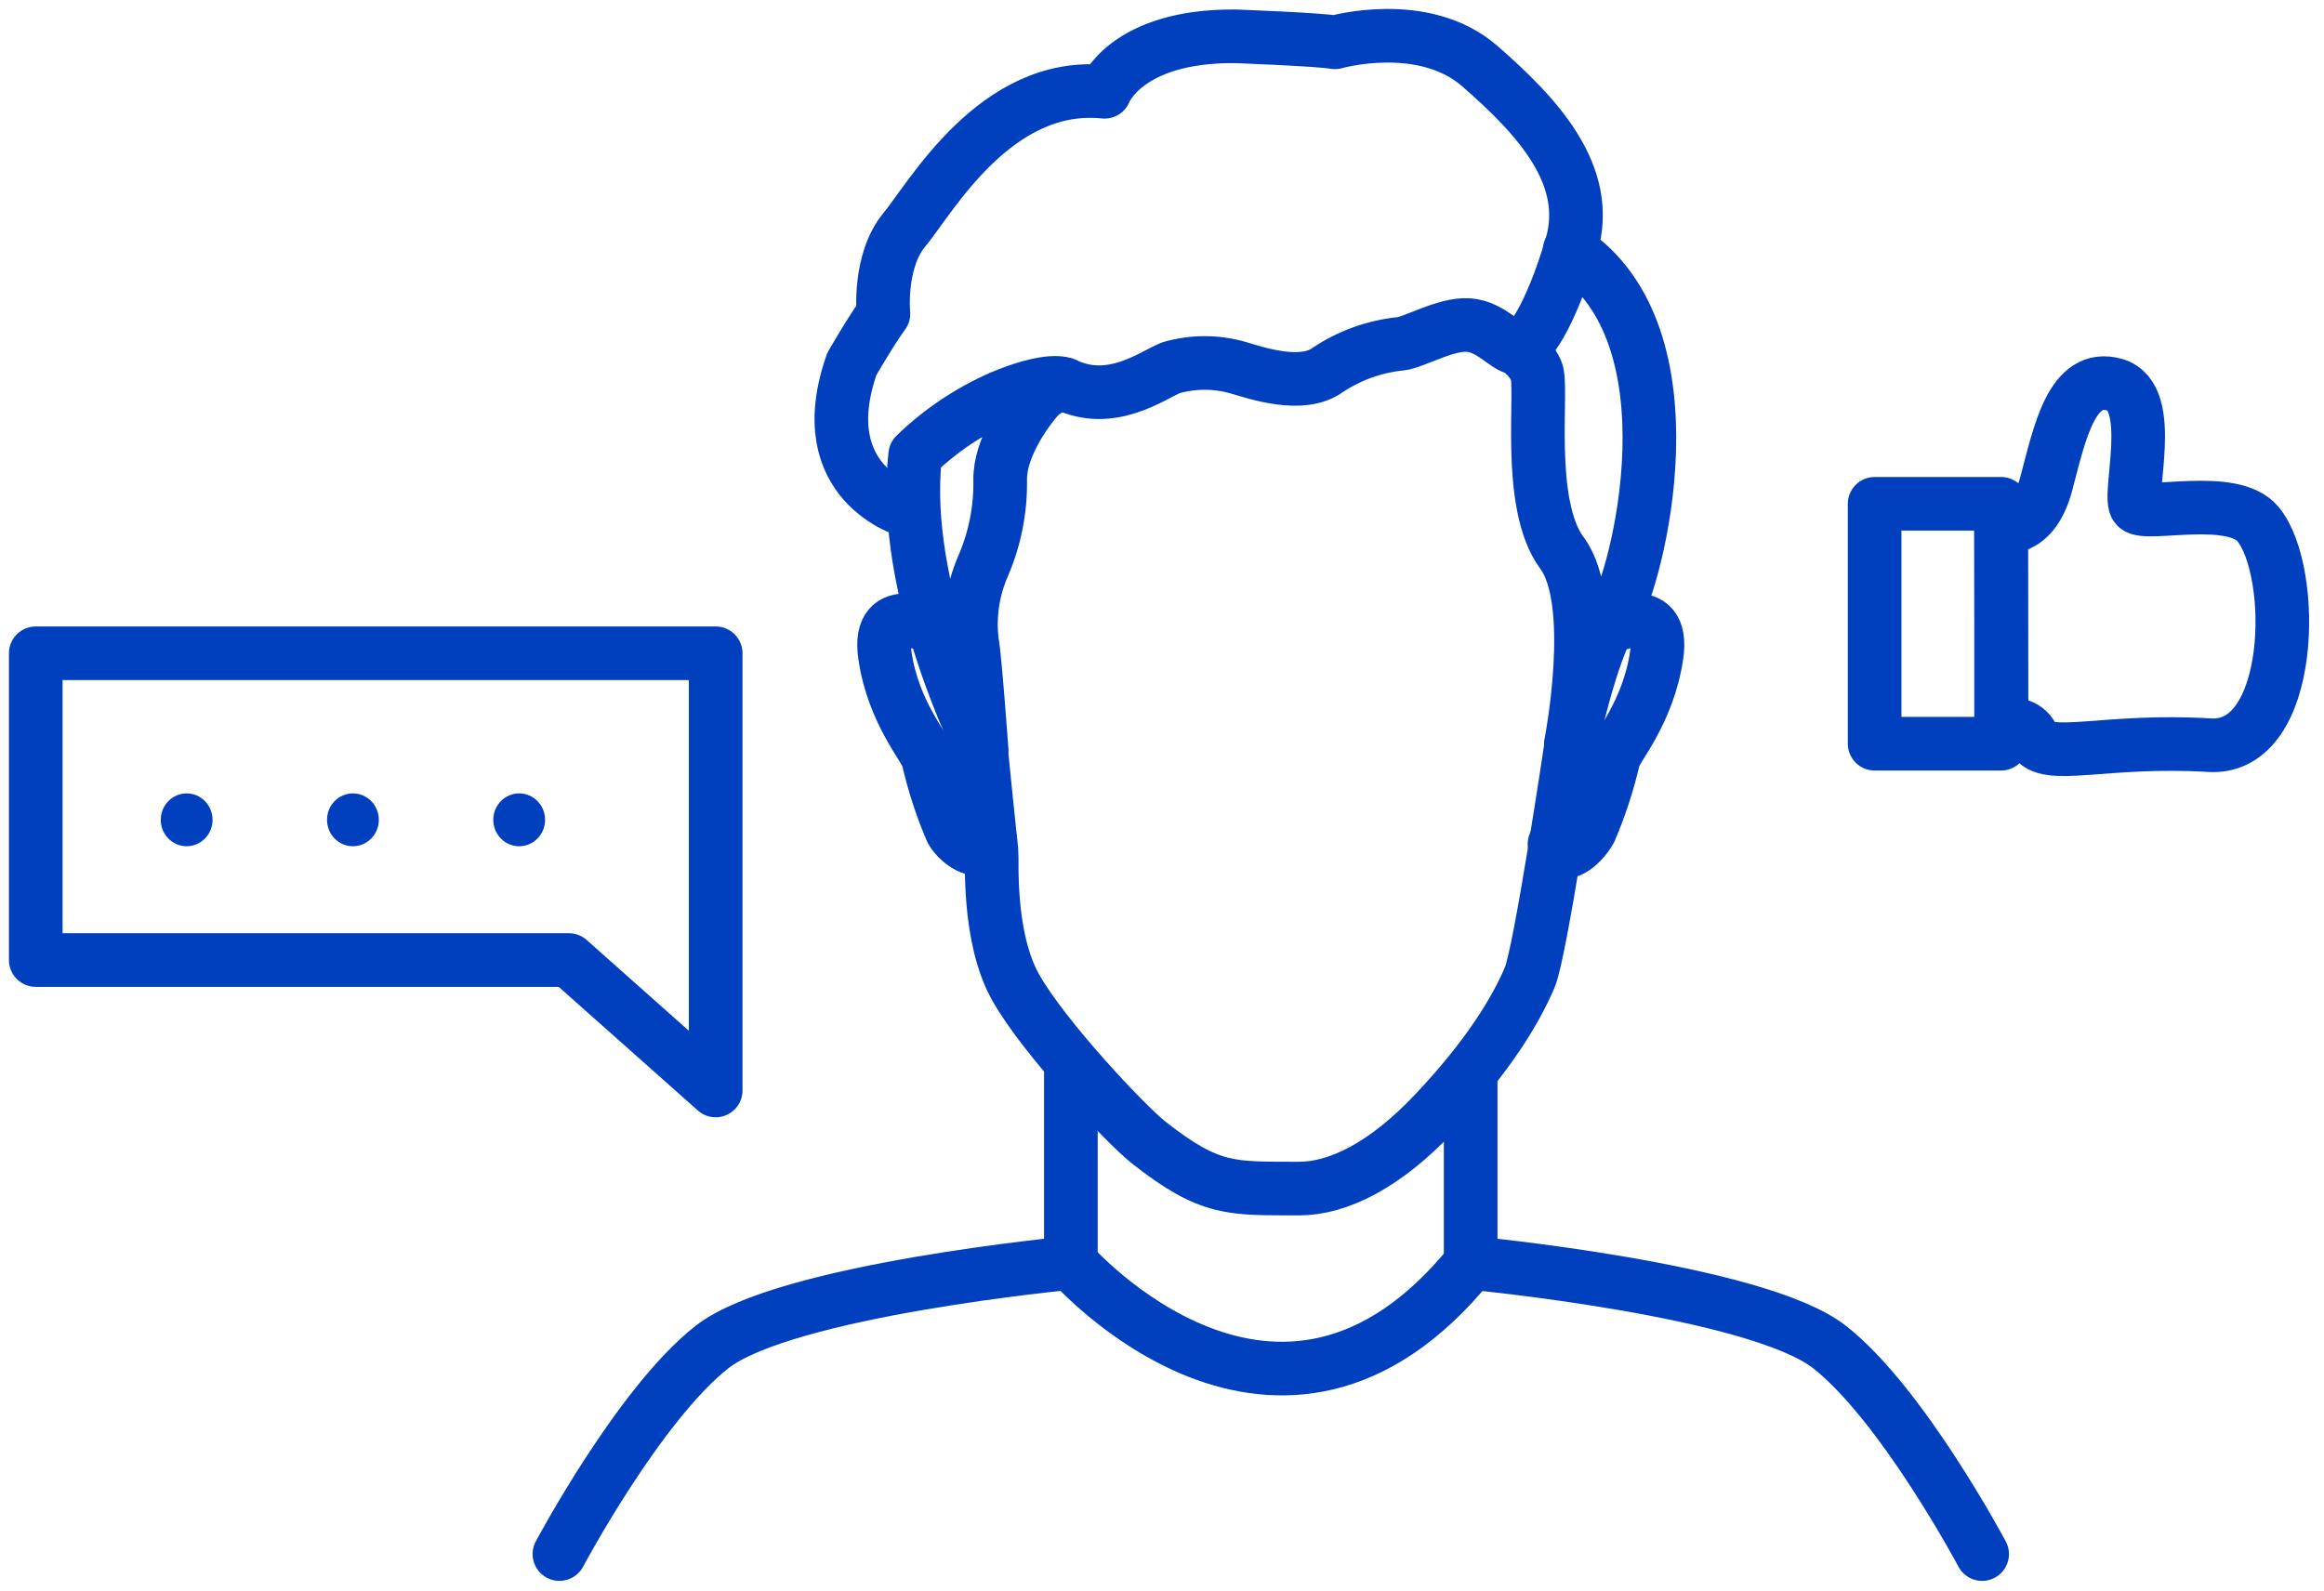
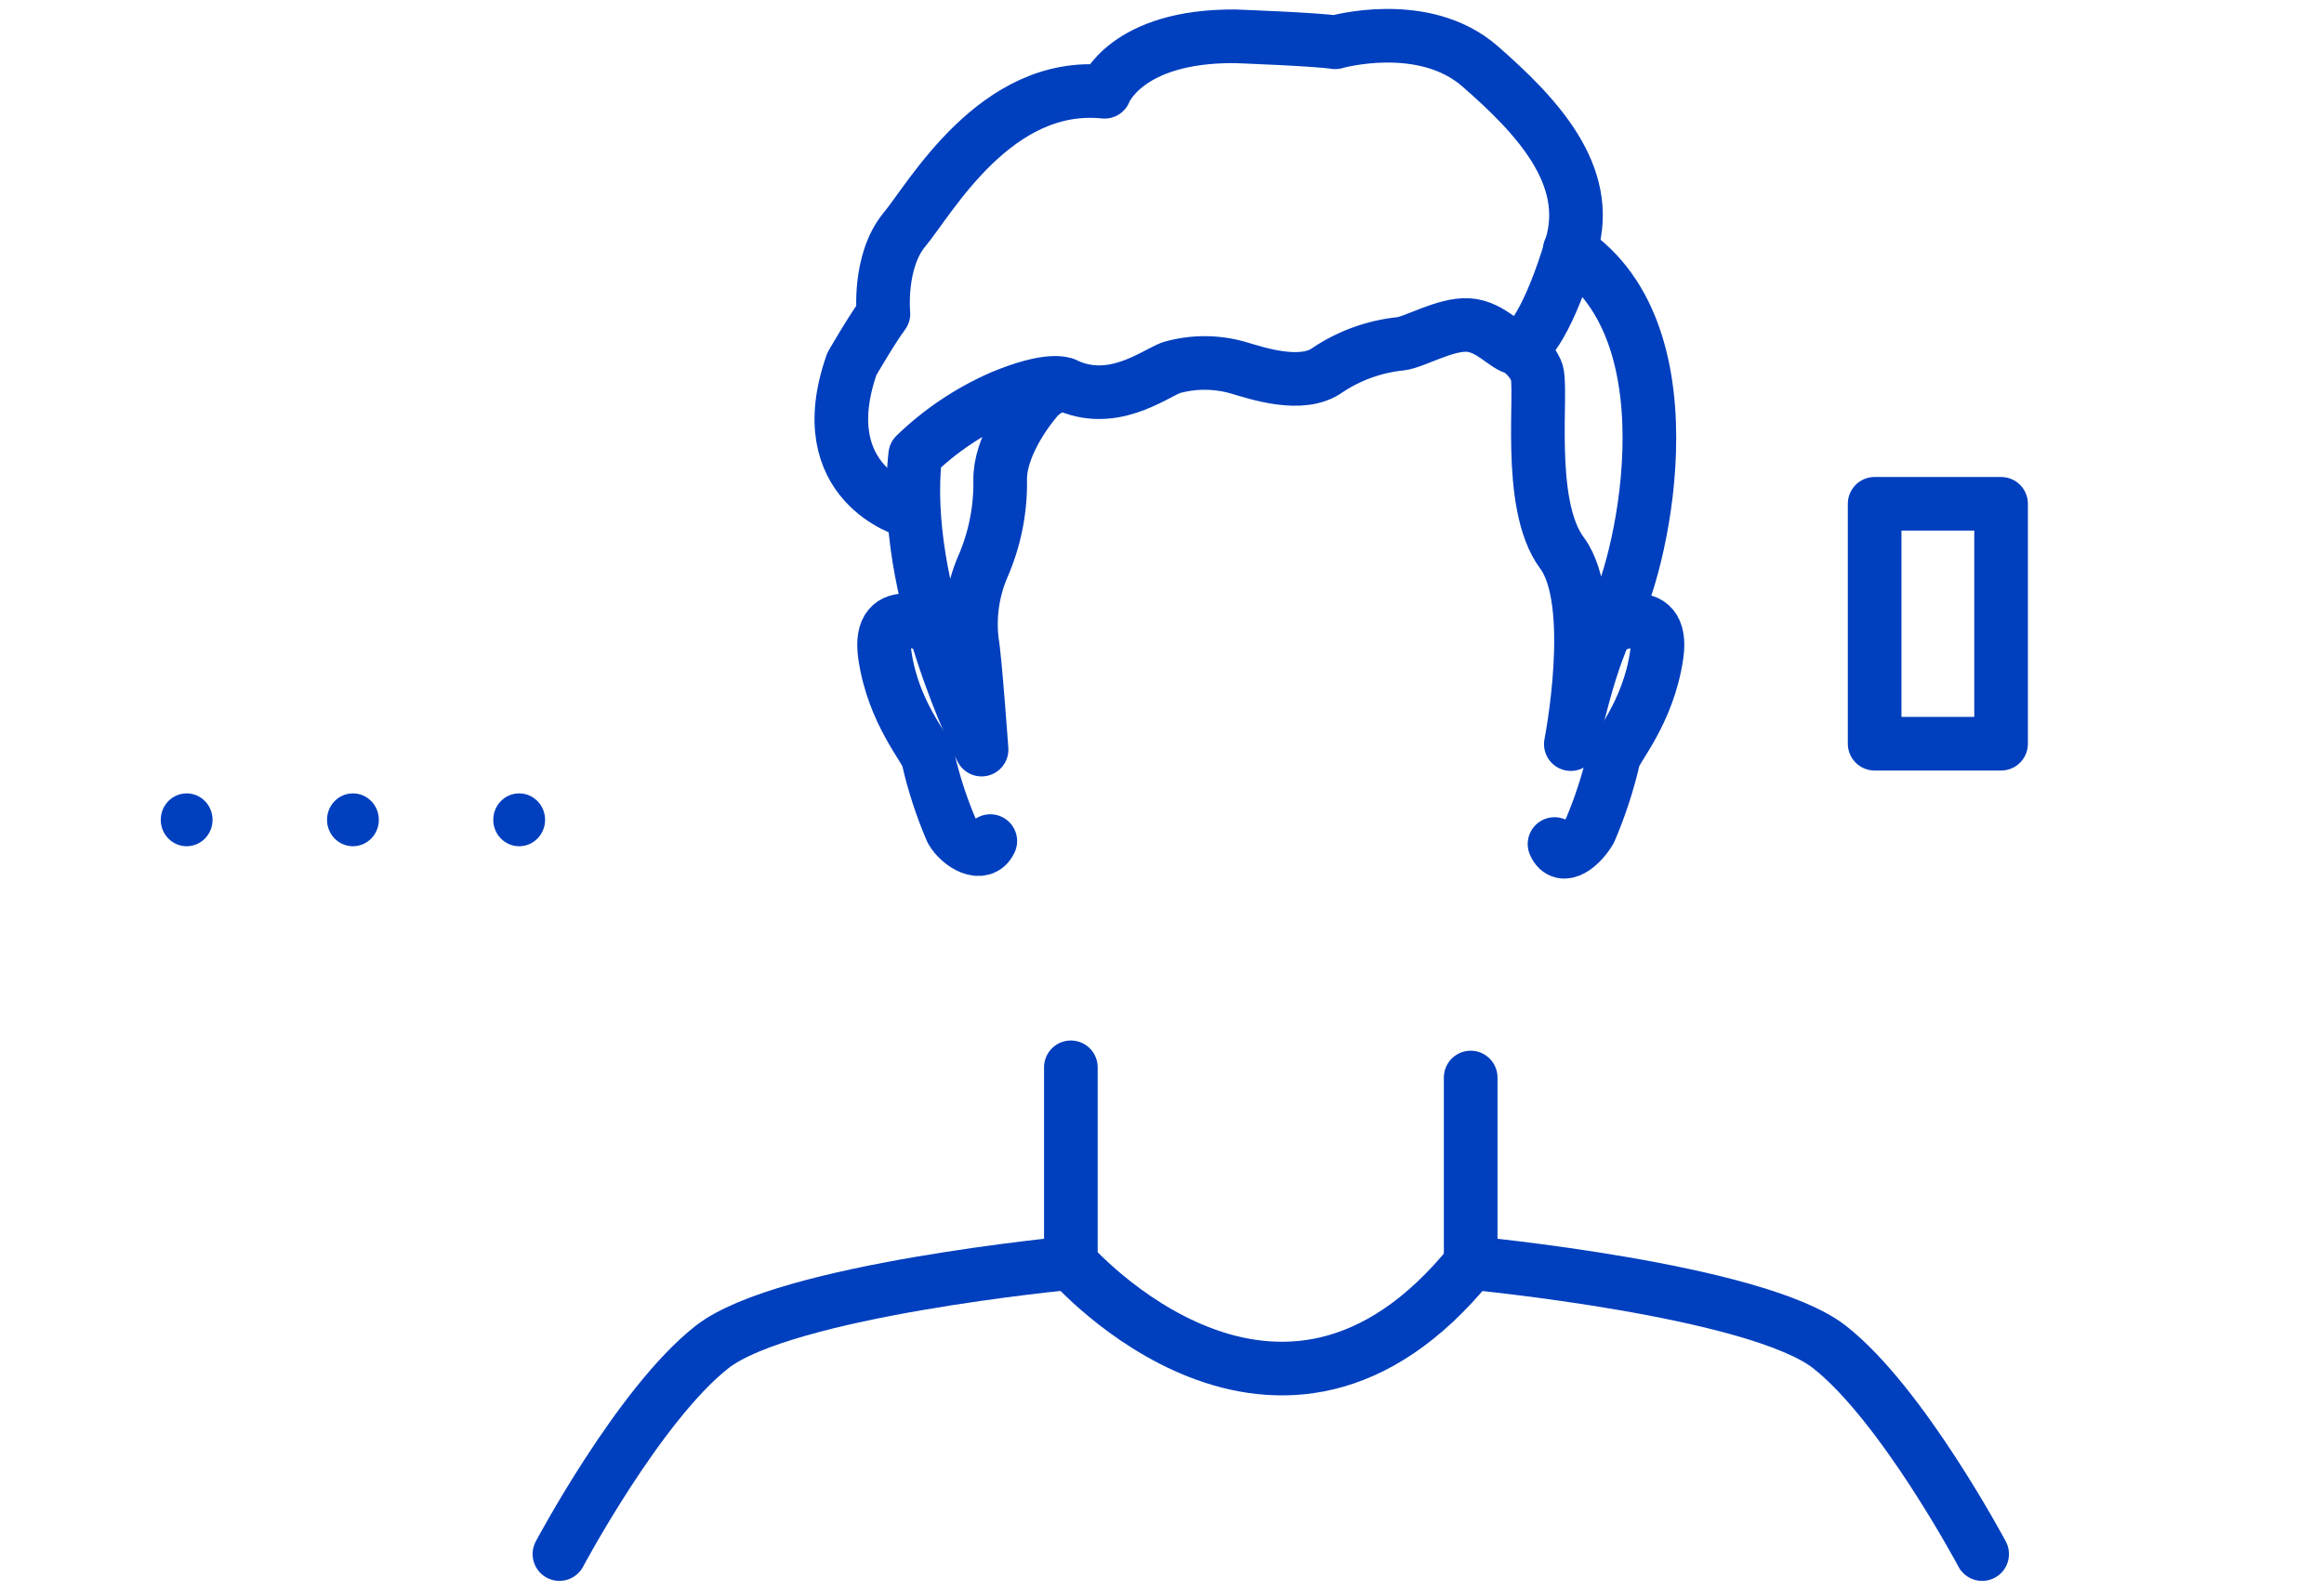
<svg xmlns="http://www.w3.org/2000/svg" width="130" height="89" viewBox="0 0 130 89" fill="none">
  <path d="M59.531 21.498C59.205 21.541 58.892 21.649 58.608 21.815C58.325 21.981 58.078 22.202 57.881 22.465C57.387 23.053 55.908 25.068 55.949 26.87C55.974 28.548 55.636 30.212 54.96 31.748C54.405 33.057 54.202 34.488 54.371 35.9C54.536 36.743 54.907 41.944 54.907 41.944C54.907 41.944 50.336 33.049 51.196 25.451C52.598 24.094 54.232 22.999 56.02 22.217C58.747 21.08 59.531 21.498 59.531 21.498Z" stroke="#003FBE" stroke-width="3" stroke-linecap="round" stroke-linejoin="round" />
  <path d="M50.795 28.591C50.795 28.591 45.294 27.083 47.65 20.368C47.65 20.368 48.763 18.436 49.417 17.558C49.417 17.558 49.128 14.613 50.595 12.846C52.062 11.079 55.702 4.511 61.787 5.135C61.787 5.135 62.965 1.99 69.073 2.031C69.073 2.031 73.732 2.202 74.68 2.367C74.68 2.367 79.623 0.941 82.791 3.71C85.96 6.478 89.094 9.795 87.898 13.782C86.703 17.77 85.472 19.525 84.853 19.484C84.235 19.443 83.41 18.271 82.132 18.188C80.854 18.106 79.128 19.148 78.344 19.237C76.886 19.386 75.487 19.89 74.268 20.703C72.825 21.752 70.269 20.868 69.279 20.58C68.042 20.22 66.729 20.22 65.492 20.58C64.461 20.998 62.158 22.759 59.56 21.499" stroke="#003FBE" stroke-width="3" stroke-linecap="round" stroke-linejoin="round" />
  <path d="M87.804 13.994C95.073 18.783 91.58 32.407 90.26 34.463C88.941 36.519 87.951 41.531 87.869 41.637C87.869 41.637 89.436 33.709 87.374 30.941C85.313 28.172 86.349 21.628 85.937 20.744C85.699 20.224 85.311 19.785 84.824 19.484" stroke="#003FBE" stroke-width="3" stroke-linecap="round" stroke-linejoin="round" />
-   <path d="M54.877 41.932C54.877 41.932 55.419 47.304 55.466 47.646C55.514 47.987 55.219 52.429 56.821 55.262C58.423 58.095 62.982 62.919 64.237 63.915C67.724 66.666 68.902 66.489 72.654 66.507C74.846 66.507 77.478 65.217 80.27 62.248C83.216 59.132 84.782 56.558 85.572 54.685C86.161 53.324 87.898 41.638 87.898 41.638" stroke="#003FBE" stroke-width="3" stroke-linecap="round" stroke-linejoin="round" />
  <path d="M89.86 35.193C89.86 35.193 93.147 33.426 92.669 36.666C92.192 39.906 90.361 41.891 90.26 42.433C89.941 43.816 89.499 45.168 88.941 46.473C88.487 47.269 87.398 48.24 86.956 47.227" stroke="#003FBE" stroke-width="3" stroke-linecap="round" stroke-linejoin="round" />
  <path d="M52.315 35.193C52.315 35.193 49.028 33.426 49.499 36.666C49.971 39.906 51.809 41.891 51.914 42.433C52.229 43.817 52.669 45.169 53.228 46.473C53.682 47.269 54.948 48.023 55.396 47.062" stroke="#003FBE" stroke-width="3" stroke-linecap="round" stroke-linejoin="round" />
  <path d="M82.267 60.292V70.665C82.267 70.665 98.271 72.173 102.347 75.377C106.423 78.582 110.877 86.958 110.877 86.958" stroke="#003FBE" stroke-width="3" stroke-linecap="round" stroke-linejoin="round" />
  <path d="M59.902 59.721V70.665C59.902 70.665 43.898 72.173 39.822 75.377C35.746 78.582 31.293 86.957 31.293 86.957" stroke="#003FBE" stroke-width="3" stroke-linecap="round" stroke-linejoin="round" />
  <path d="M111.937 28.19H104.863V41.614H111.937V28.19Z" stroke="#003FBE" stroke-width="3" stroke-linecap="round" stroke-linejoin="round" />
-   <path d="M40.034 53.719V61.017L31.823 53.719H2V36.554H40.034V53.719Z" stroke="#003FBE" stroke-width="3" stroke-linecap="round" stroke-linejoin="round" />
  <path d="M10.441 47.351C11.241 47.351 11.89 46.689 11.89 45.873C11.89 45.056 11.241 44.394 10.441 44.394C9.641 44.394 8.992 45.056 8.992 45.873C8.992 46.689 9.641 47.351 10.441 47.351Z" fill="#003FBE" />
  <path d="M19.742 47.351C20.542 47.351 21.191 46.689 21.191 45.873C21.191 45.056 20.542 44.394 19.742 44.394C18.941 44.394 18.293 45.056 18.293 45.873C18.293 46.689 18.941 47.351 19.742 47.351Z" fill="#003FBE" />
  <path d="M29.042 47.351C29.843 47.351 30.491 46.689 30.491 45.873C30.491 45.056 29.843 44.394 29.042 44.394C28.242 44.394 27.593 45.056 27.593 45.873C27.593 46.689 28.242 47.351 29.042 47.351Z" fill="#003FBE" />
  <path d="M59.902 70.665C59.902 70.665 71.541 83.971 82.285 70.665" stroke="#003FBE" stroke-width="3" stroke-linecap="round" stroke-linejoin="round" />
-   <path d="M111.937 29.451C111.937 29.451 113.704 29.94 114.464 27.065C115.224 24.191 115.901 20.839 118.298 21.528C120.696 22.217 118.952 27.801 119.506 28.361C120.06 28.921 124.89 27.607 126.309 29.327C128.489 31.96 128.359 41.979 123.611 41.697C117.668 41.337 114.464 42.633 113.727 41.32C113.665 41.153 113.565 41.002 113.435 40.879C113.306 40.756 113.15 40.664 112.98 40.61C112.81 40.556 112.63 40.542 112.453 40.568C112.276 40.594 112.108 40.659 111.96 40.76L111.937 29.451Z" stroke="#003FBE" stroke-width="3" stroke-linecap="round" stroke-linejoin="round" />
</svg>